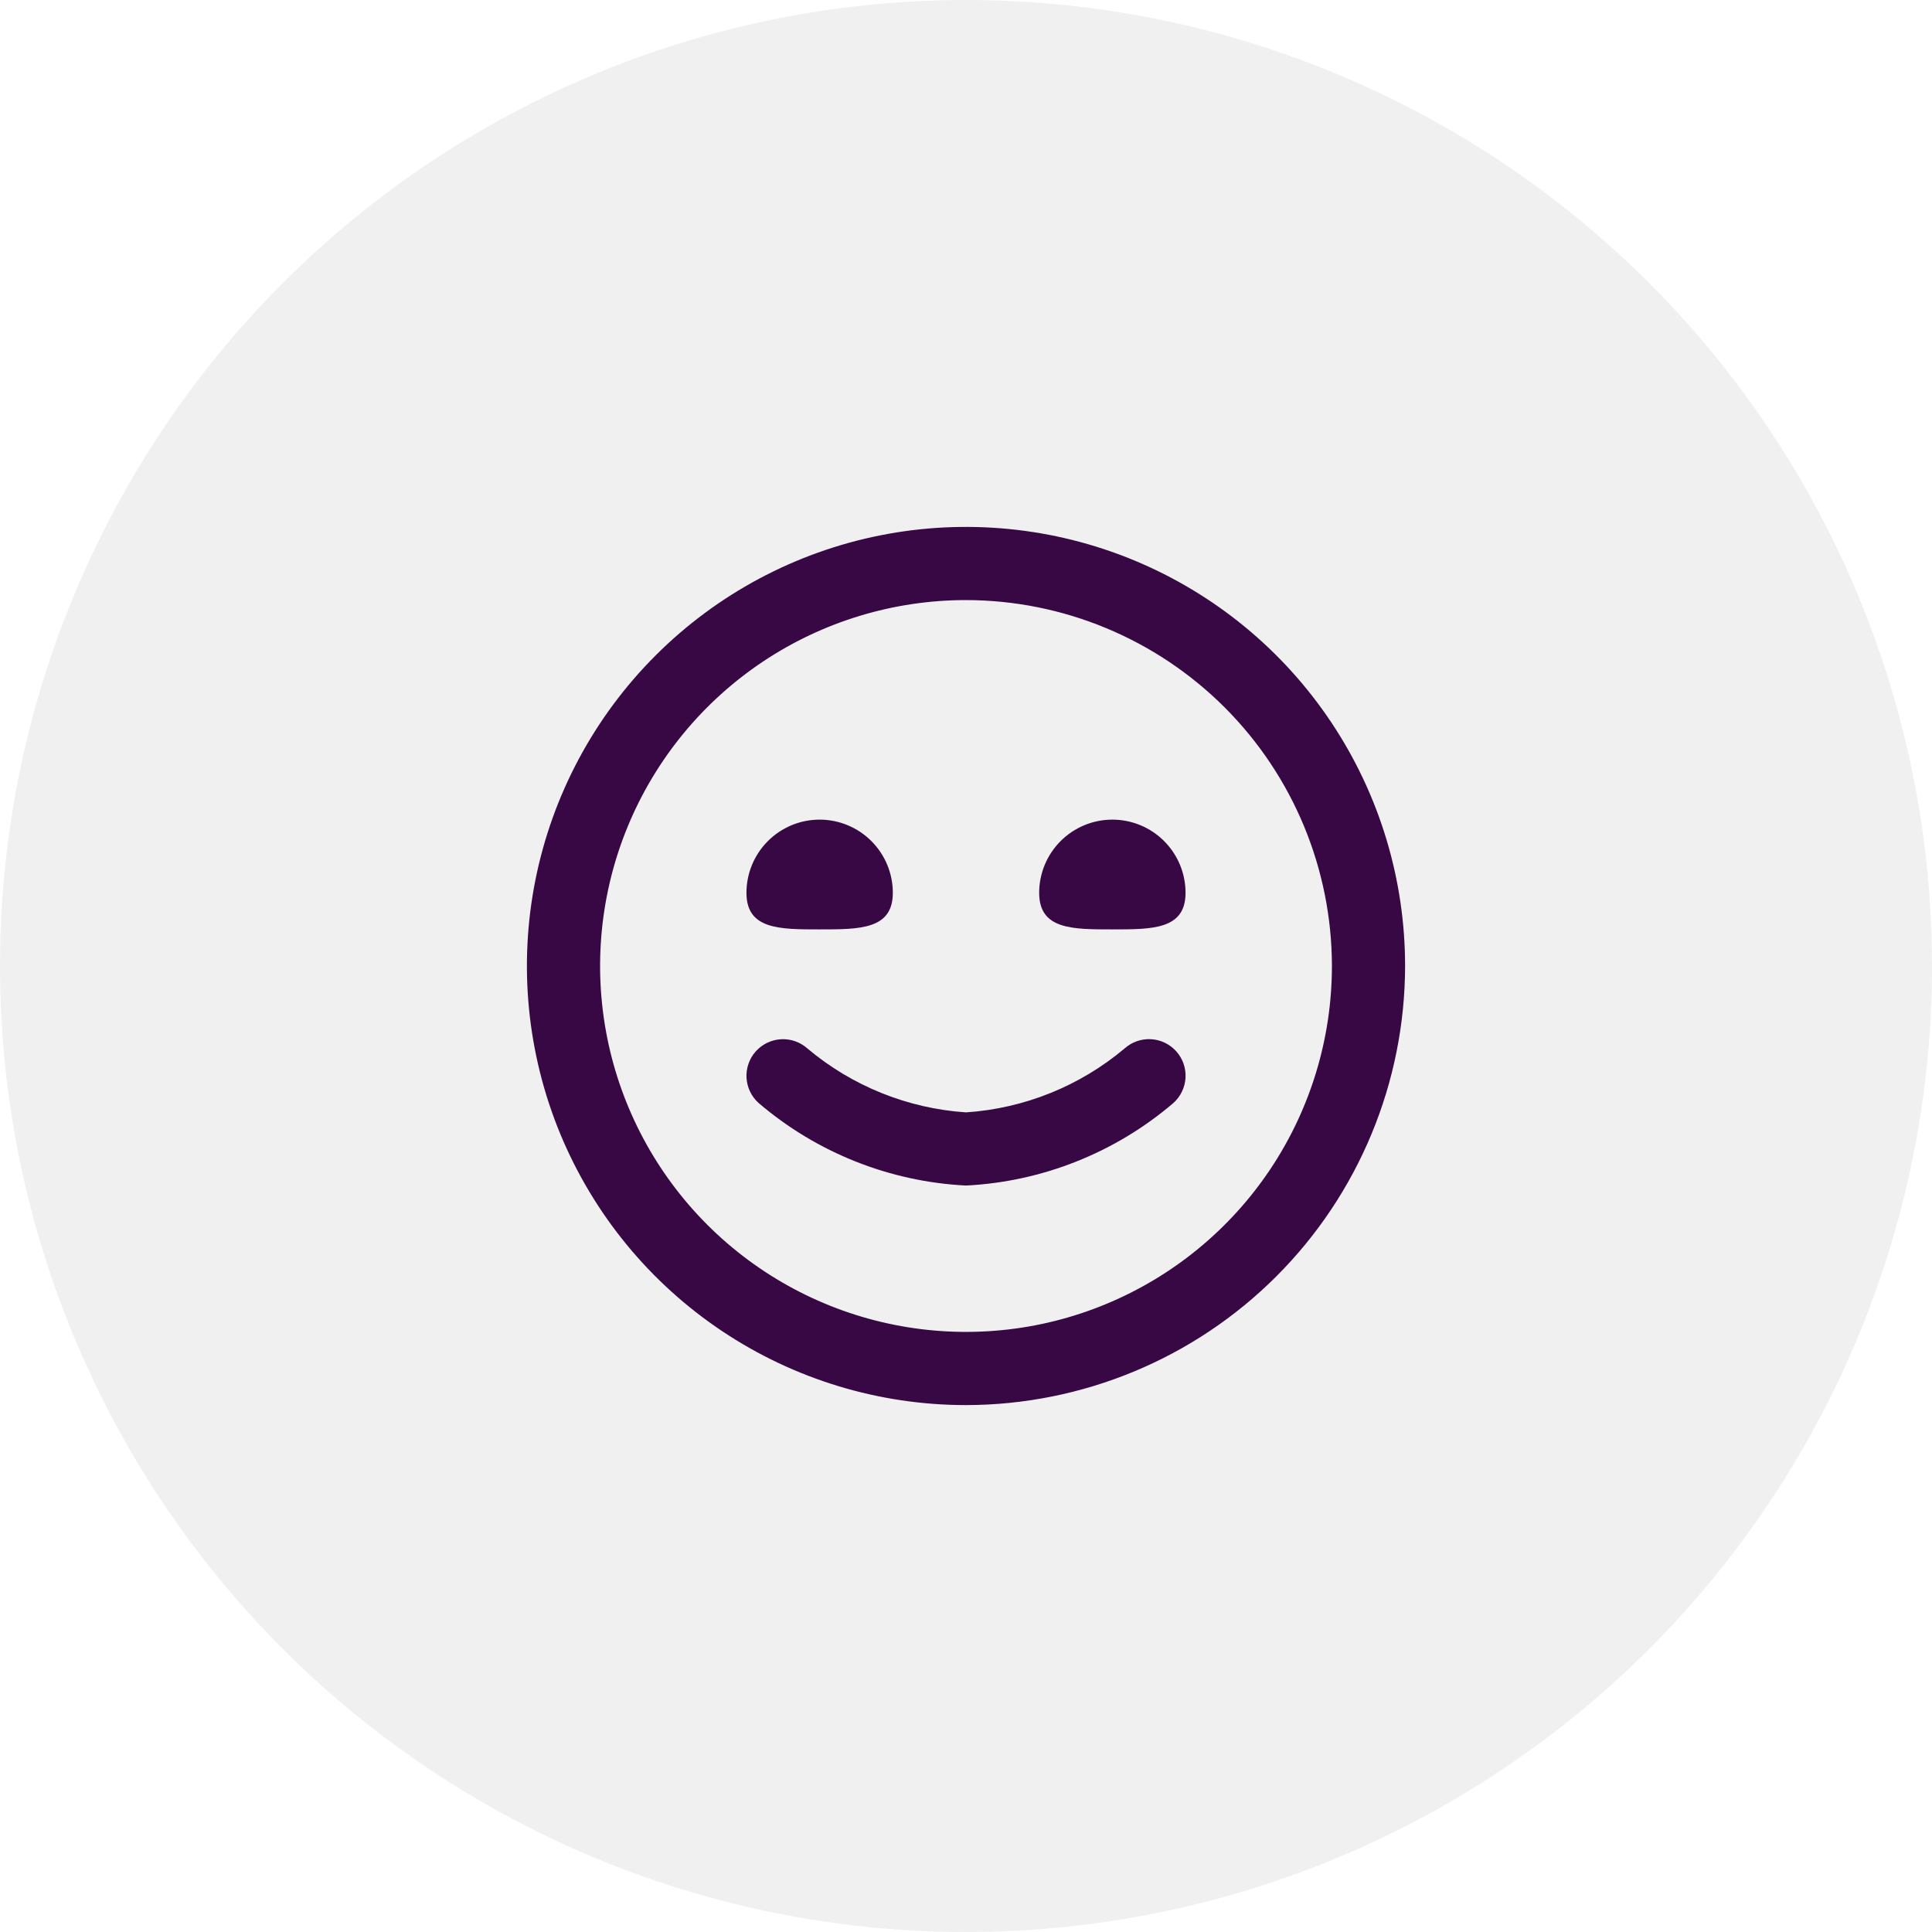
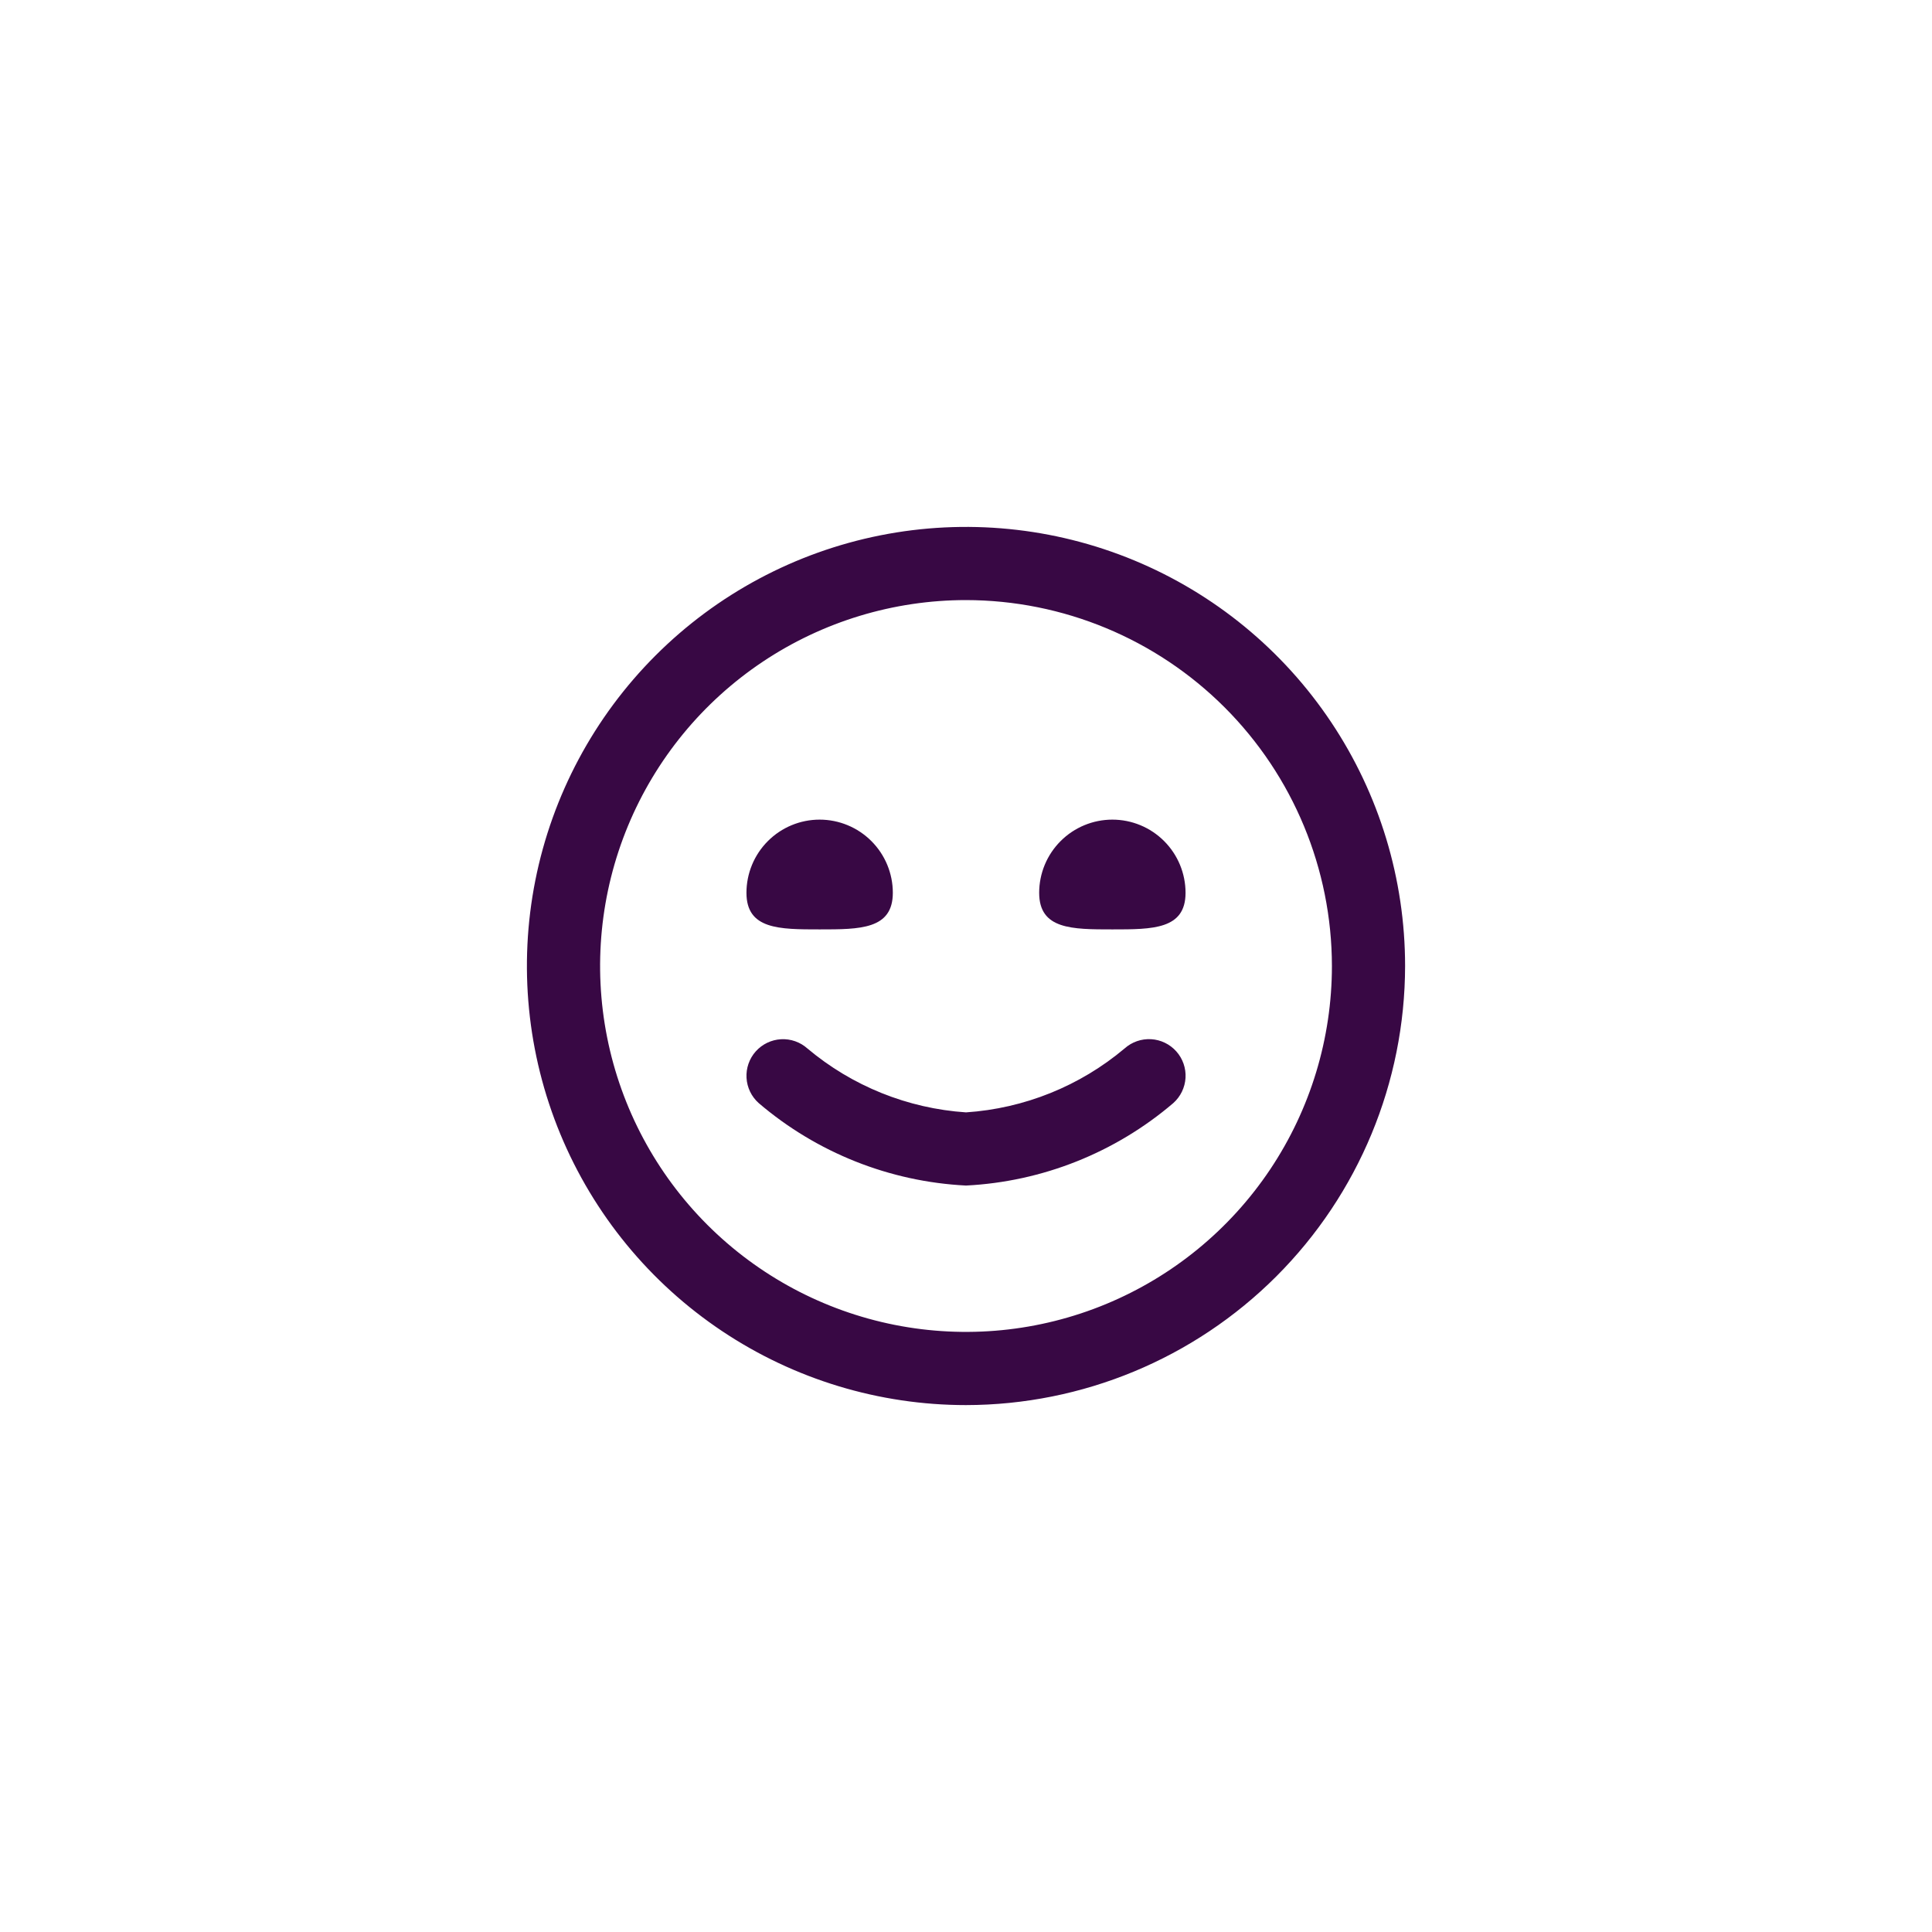
<svg xmlns="http://www.w3.org/2000/svg" width="88" height="88" viewBox="0 0 88 88" fill="none">
  <g clip-path="url(#clip0_34_3037)">
-     <circle cx="44" cy="44" r="44" fill="#E4E4E4" fill-opacity="0.55" />
    <g clip-path="url(#clip1_34_3037)">
      <path d="M44 64C40.044 64 36.178 62.827 32.889 60.629C29.6 58.432 27.036 55.308 25.522 51.654C24.009 47.999 23.613 43.978 24.384 40.098C25.156 36.219 27.061 32.655 29.858 29.858C32.655 27.061 36.219 25.156 40.098 24.384C43.978 23.613 47.999 24.009 51.654 25.522C55.308 27.036 58.432 29.6 60.629 32.889C62.827 36.178 64 40.044 64 44C63.994 49.303 61.885 54.386 58.136 58.136C54.386 61.885 49.303 63.994 44 64ZM44 27.333C40.704 27.333 37.481 28.311 34.74 30.142C32 31.974 29.863 34.577 28.602 37.622C27.341 40.667 27.011 44.019 27.654 47.252C28.297 50.484 29.884 53.454 32.215 55.785C34.546 58.116 37.516 59.703 40.748 60.346C43.981 60.989 47.333 60.66 50.378 59.398C53.423 58.136 56.026 56 57.858 53.26C59.689 50.519 60.667 47.296 60.667 44C60.662 39.581 58.904 35.345 55.78 32.22C52.655 29.096 48.419 27.338 44 27.333ZM53.443 50.243C53.773 49.949 53.973 49.536 53.999 49.095C54.025 48.654 53.874 48.22 53.58 47.89C53.286 47.56 52.873 47.36 52.432 47.334C51.99 47.309 51.557 47.459 51.227 47.753C49.189 49.469 46.658 50.489 44 50.667C41.344 50.489 38.814 49.47 36.777 47.757C36.447 47.462 36.014 47.311 35.572 47.336C35.131 47.361 34.718 47.56 34.423 47.89C34.129 48.22 33.978 48.653 34.003 49.094C34.028 49.536 34.227 49.949 34.557 50.243C37.203 52.504 40.524 53.825 44 54C47.476 53.825 50.797 52.504 53.443 50.243ZM34 40.667C34 42.333 35.492 42.333 37.333 42.333C39.175 42.333 40.667 42.333 40.667 40.667C40.667 39.783 40.316 38.935 39.69 38.31C39.065 37.684 38.217 37.333 37.333 37.333C36.449 37.333 35.601 37.684 34.976 38.31C34.351 38.935 34 39.783 34 40.667ZM47.333 40.667C47.333 42.333 48.825 42.333 50.667 42.333C52.508 42.333 54 42.333 54 40.667C54 39.783 53.649 38.935 53.024 38.31C52.399 37.684 51.551 37.333 50.667 37.333C49.783 37.333 48.935 37.684 48.31 38.31C47.684 38.935 47.333 39.783 47.333 40.667Z" fill="#380844" />
    </g>
  </g>
  <defs>
    <clipPath id="clip0_34_3037">
      <rect width="88" height="88" fill="white" />
    </clipPath>
    <clipPath id="clip1_34_3037">
      <rect width="40" height="40" fill="white" transform="translate(24 24)" />
    </clipPath>
  </defs>
</svg>